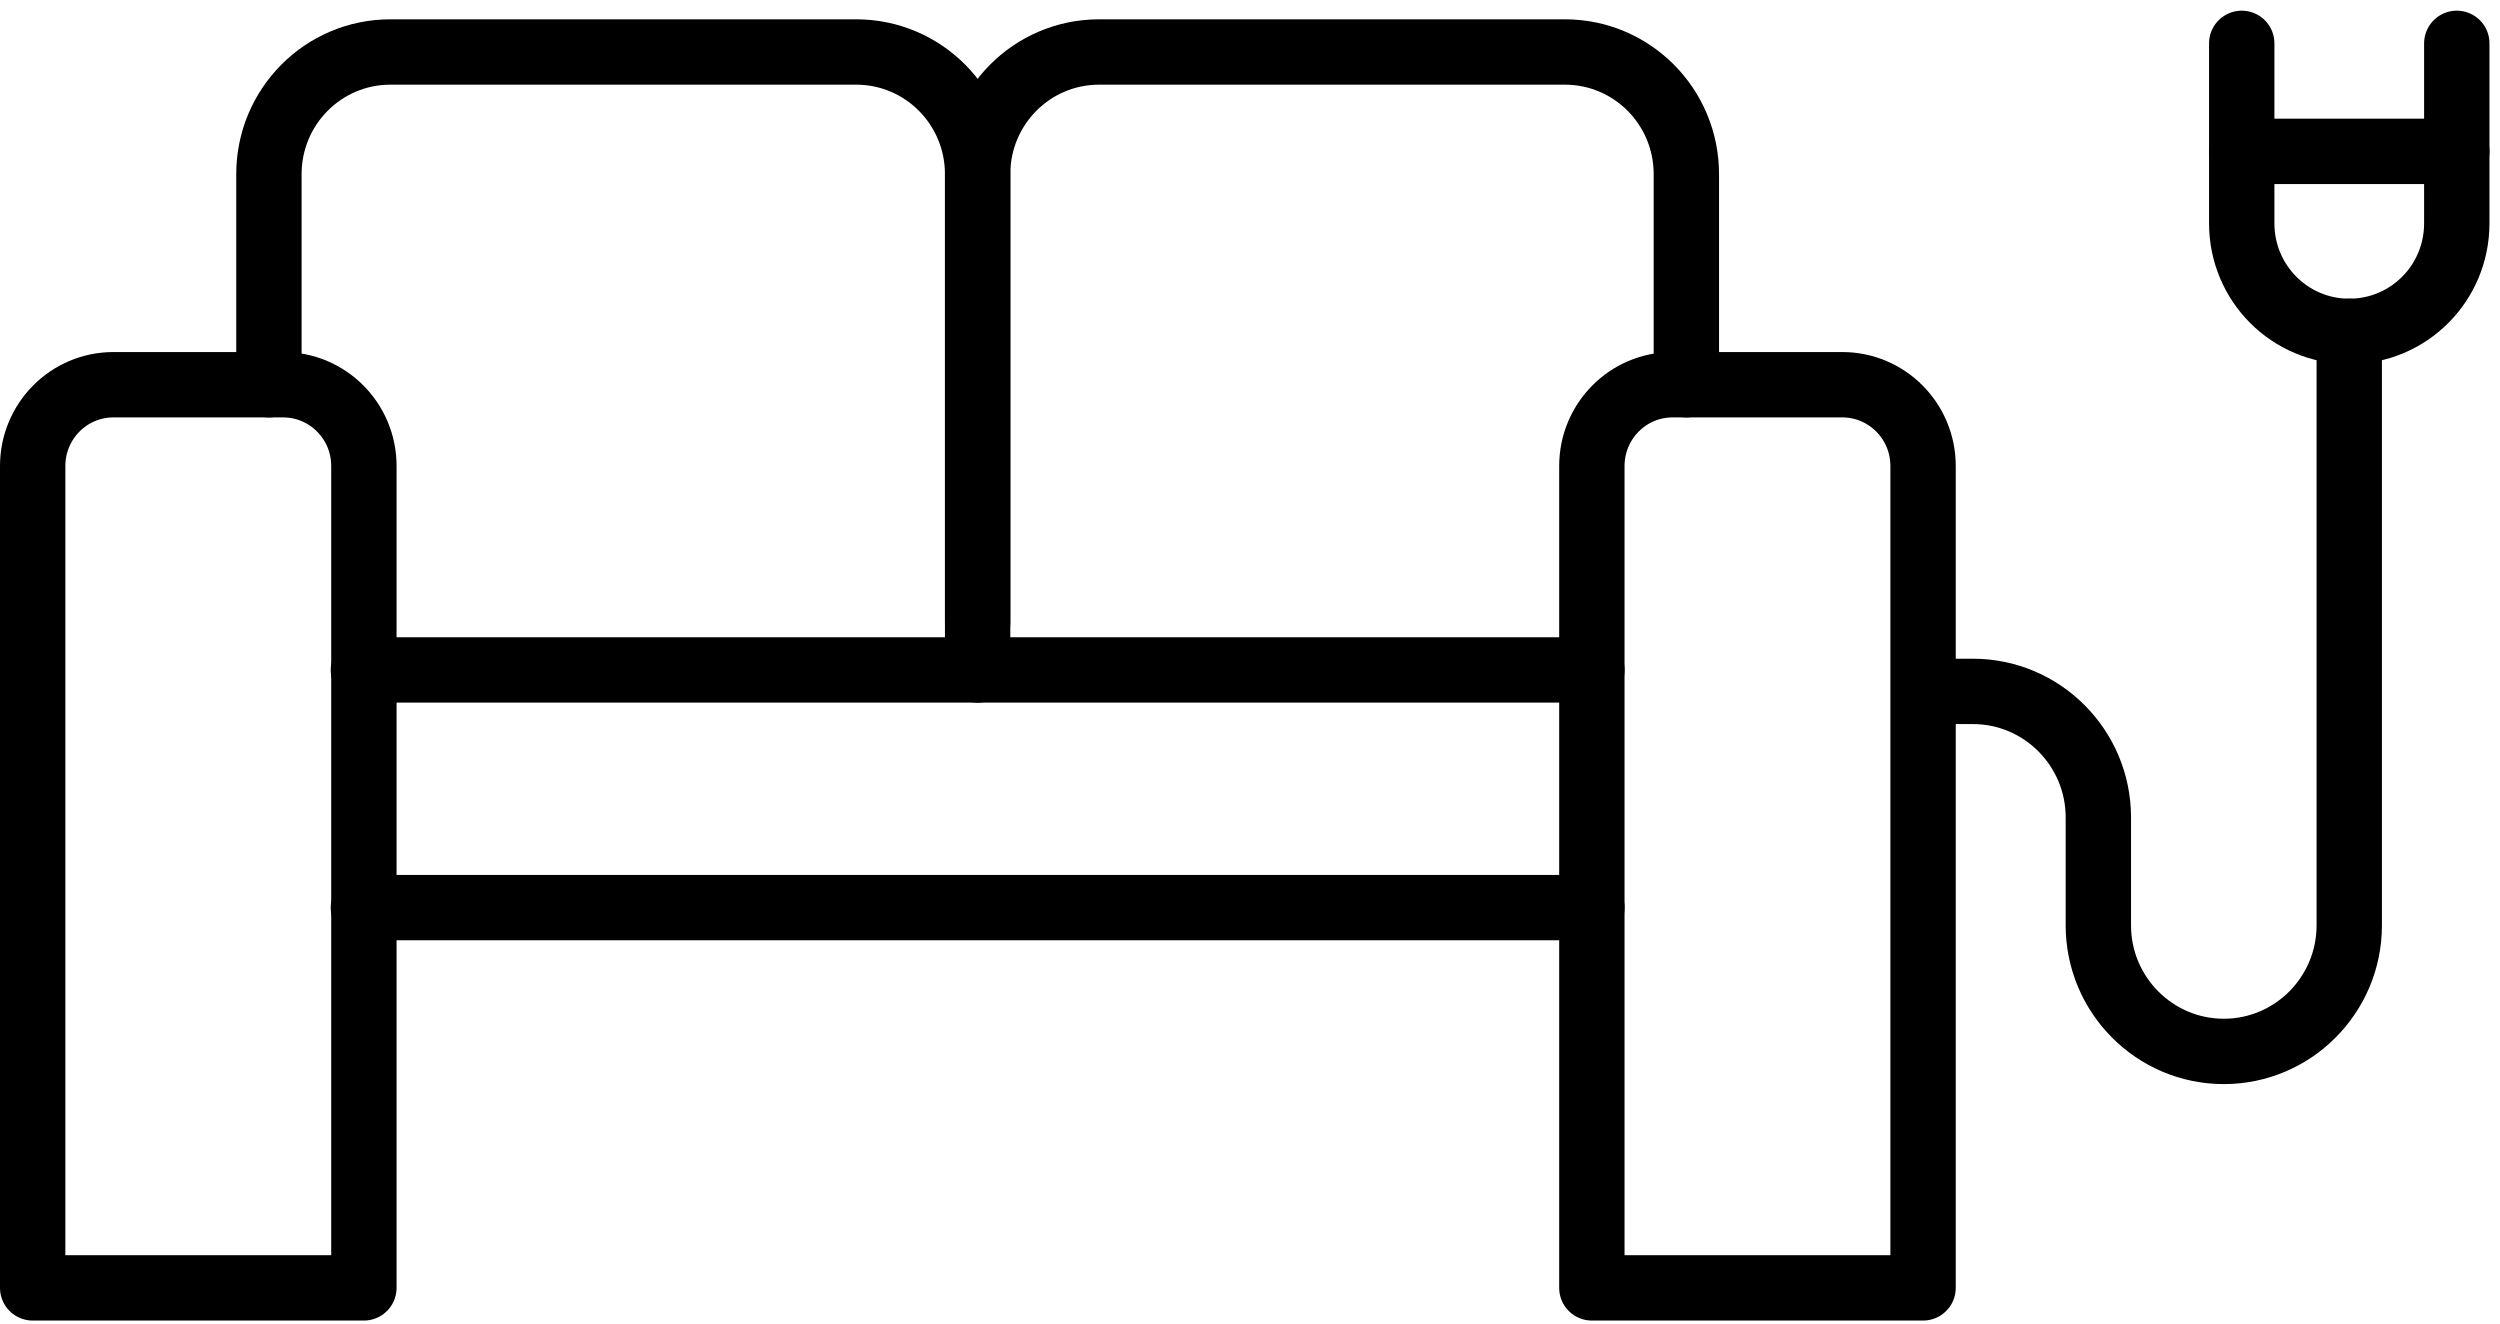
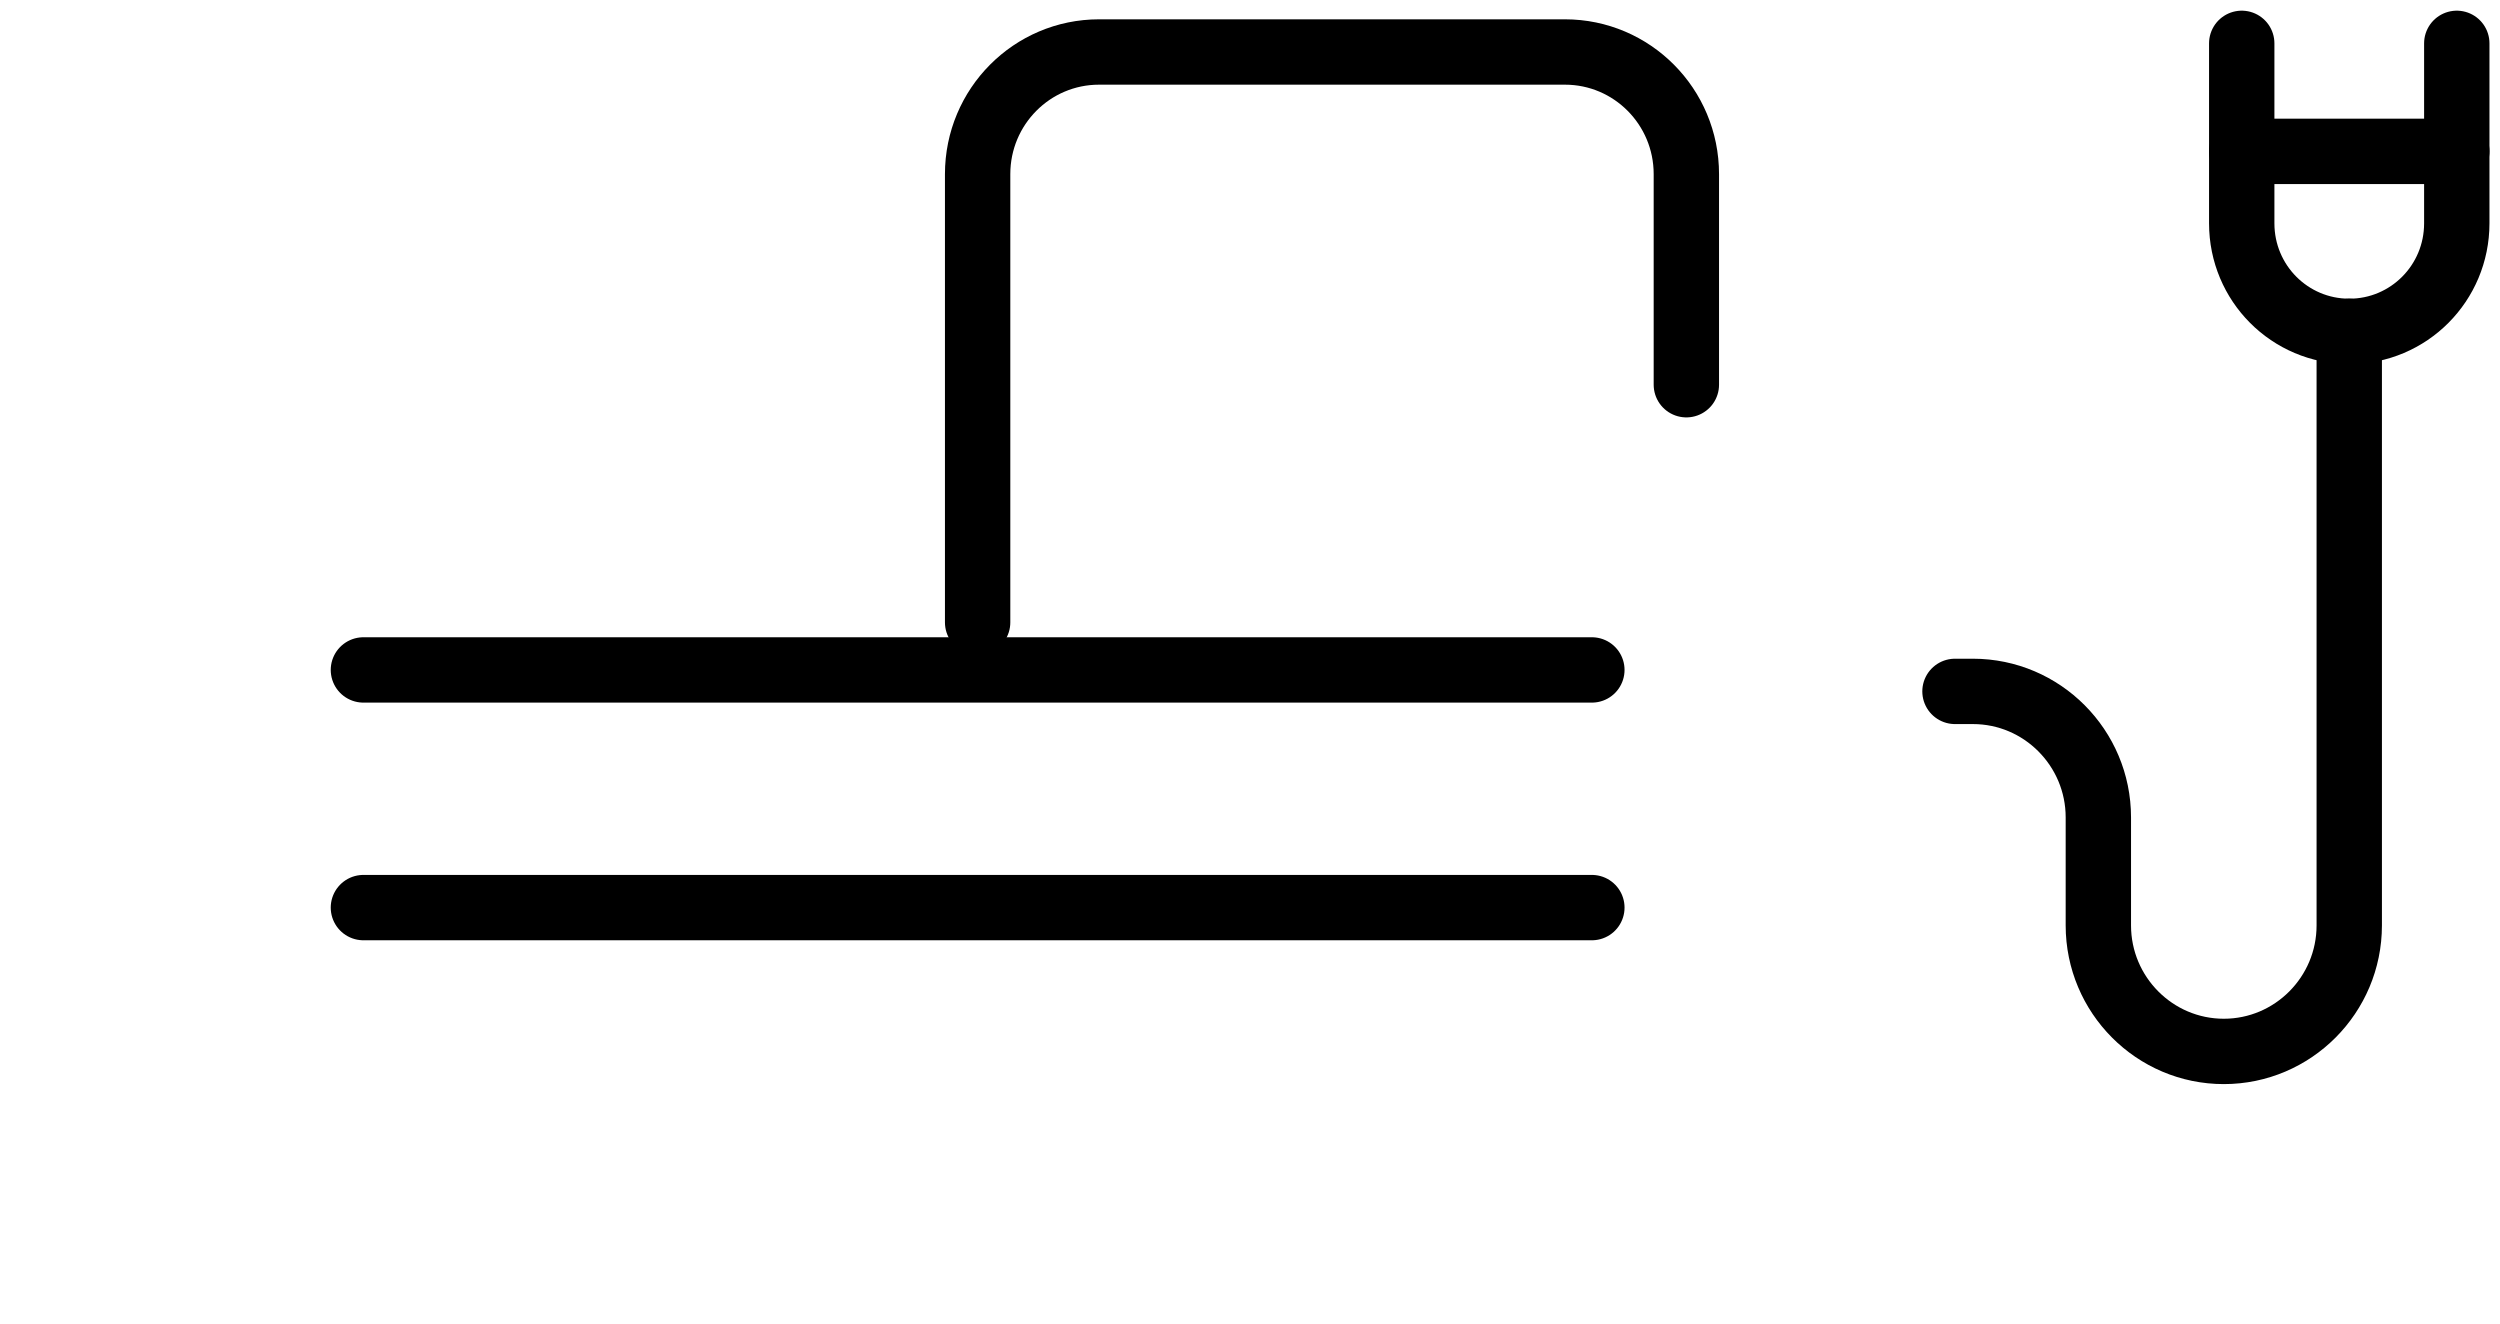
<svg xmlns="http://www.w3.org/2000/svg" width="153" height="81" viewBox="0 0 153 81" fill="none">
-   <path d="M22.241 78.818H2V28.52C2 25.785 4.198 23.545 6.945 23.545H17.325C20.043 23.545 22.27 25.756 22.27 28.52V78.818H22.241Z" stroke="black" stroke-width="4" stroke-linecap="round" stroke-linejoin="round" />
  <path d="M103.205 23.545V10.658C103.205 6.527 99.879 3.182 95.773 3.182H67.263C63.157 3.182 59.831 6.527 59.831 10.658V38.091" stroke="black" stroke-width="4" stroke-linecap="round" stroke-linejoin="round" />
-   <path d="M16.458 23.545V10.658C16.458 6.527 19.783 3.182 23.889 3.182H52.4C56.506 3.182 59.831 6.527 59.831 10.658V41" stroke="black" stroke-width="4" stroke-linecap="round" stroke-linejoin="round" />
-   <path d="M117.663 78.818H97.422V28.52C97.422 25.785 99.619 23.545 102.366 23.545H112.747C115.465 23.545 117.692 25.756 117.692 28.52V78.818H117.663Z" stroke="black" stroke-width="4" stroke-linecap="round" stroke-linejoin="round" />
  <path d="M22.241 41H97.422" stroke="black" stroke-width="4" stroke-linecap="round" stroke-linejoin="round" />
  <path d="M22.241 55.545H97.422" stroke="black" stroke-width="4" stroke-linecap="round" stroke-linejoin="round" />
  <path d="M119.645 42.313H120.742C124.976 42.313 128.419 45.773 128.419 50.025V56.636C128.419 60.888 131.863 64.347 136.097 64.347C140.33 64.347 143.774 60.888 143.774 56.636V20.279" stroke="black" stroke-width="4" stroke-linecap="round" stroke-linejoin="round" />
  <path d="M143.774 20.28C140.133 20.28 137.194 17.327 137.194 13.669V9.263H150.355V13.669C150.355 17.327 147.416 20.28 143.774 20.28Z" stroke="black" stroke-width="4" stroke-linecap="round" stroke-linejoin="round" />
  <path d="M137.194 2.653V9.263" stroke="black" stroke-width="4" stroke-linecap="round" stroke-linejoin="round" />
  <path d="M150.355 2.653V9.263" stroke="black" stroke-width="4" stroke-linecap="round" stroke-linejoin="round" />
</svg>